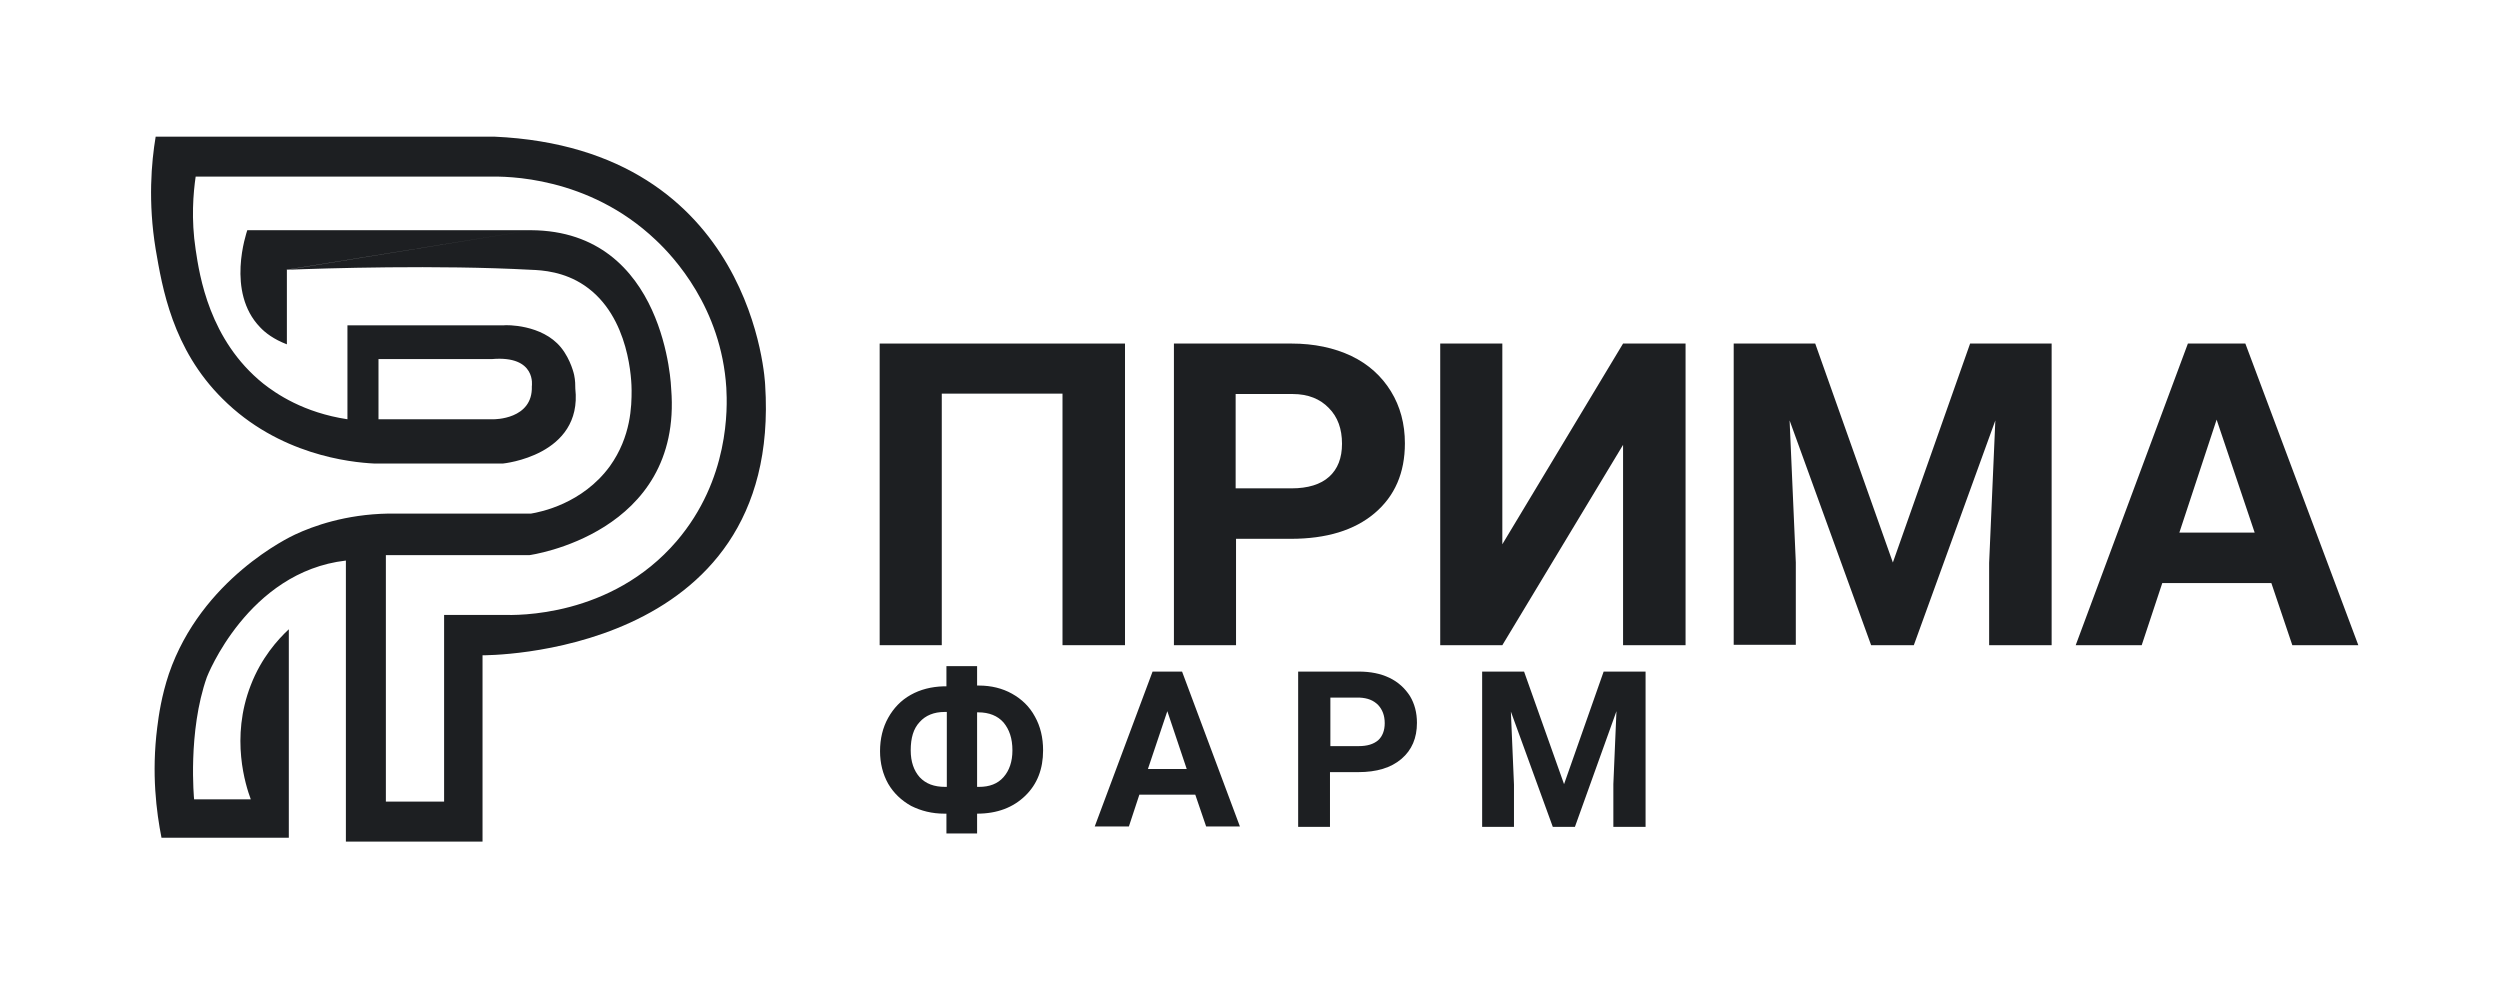
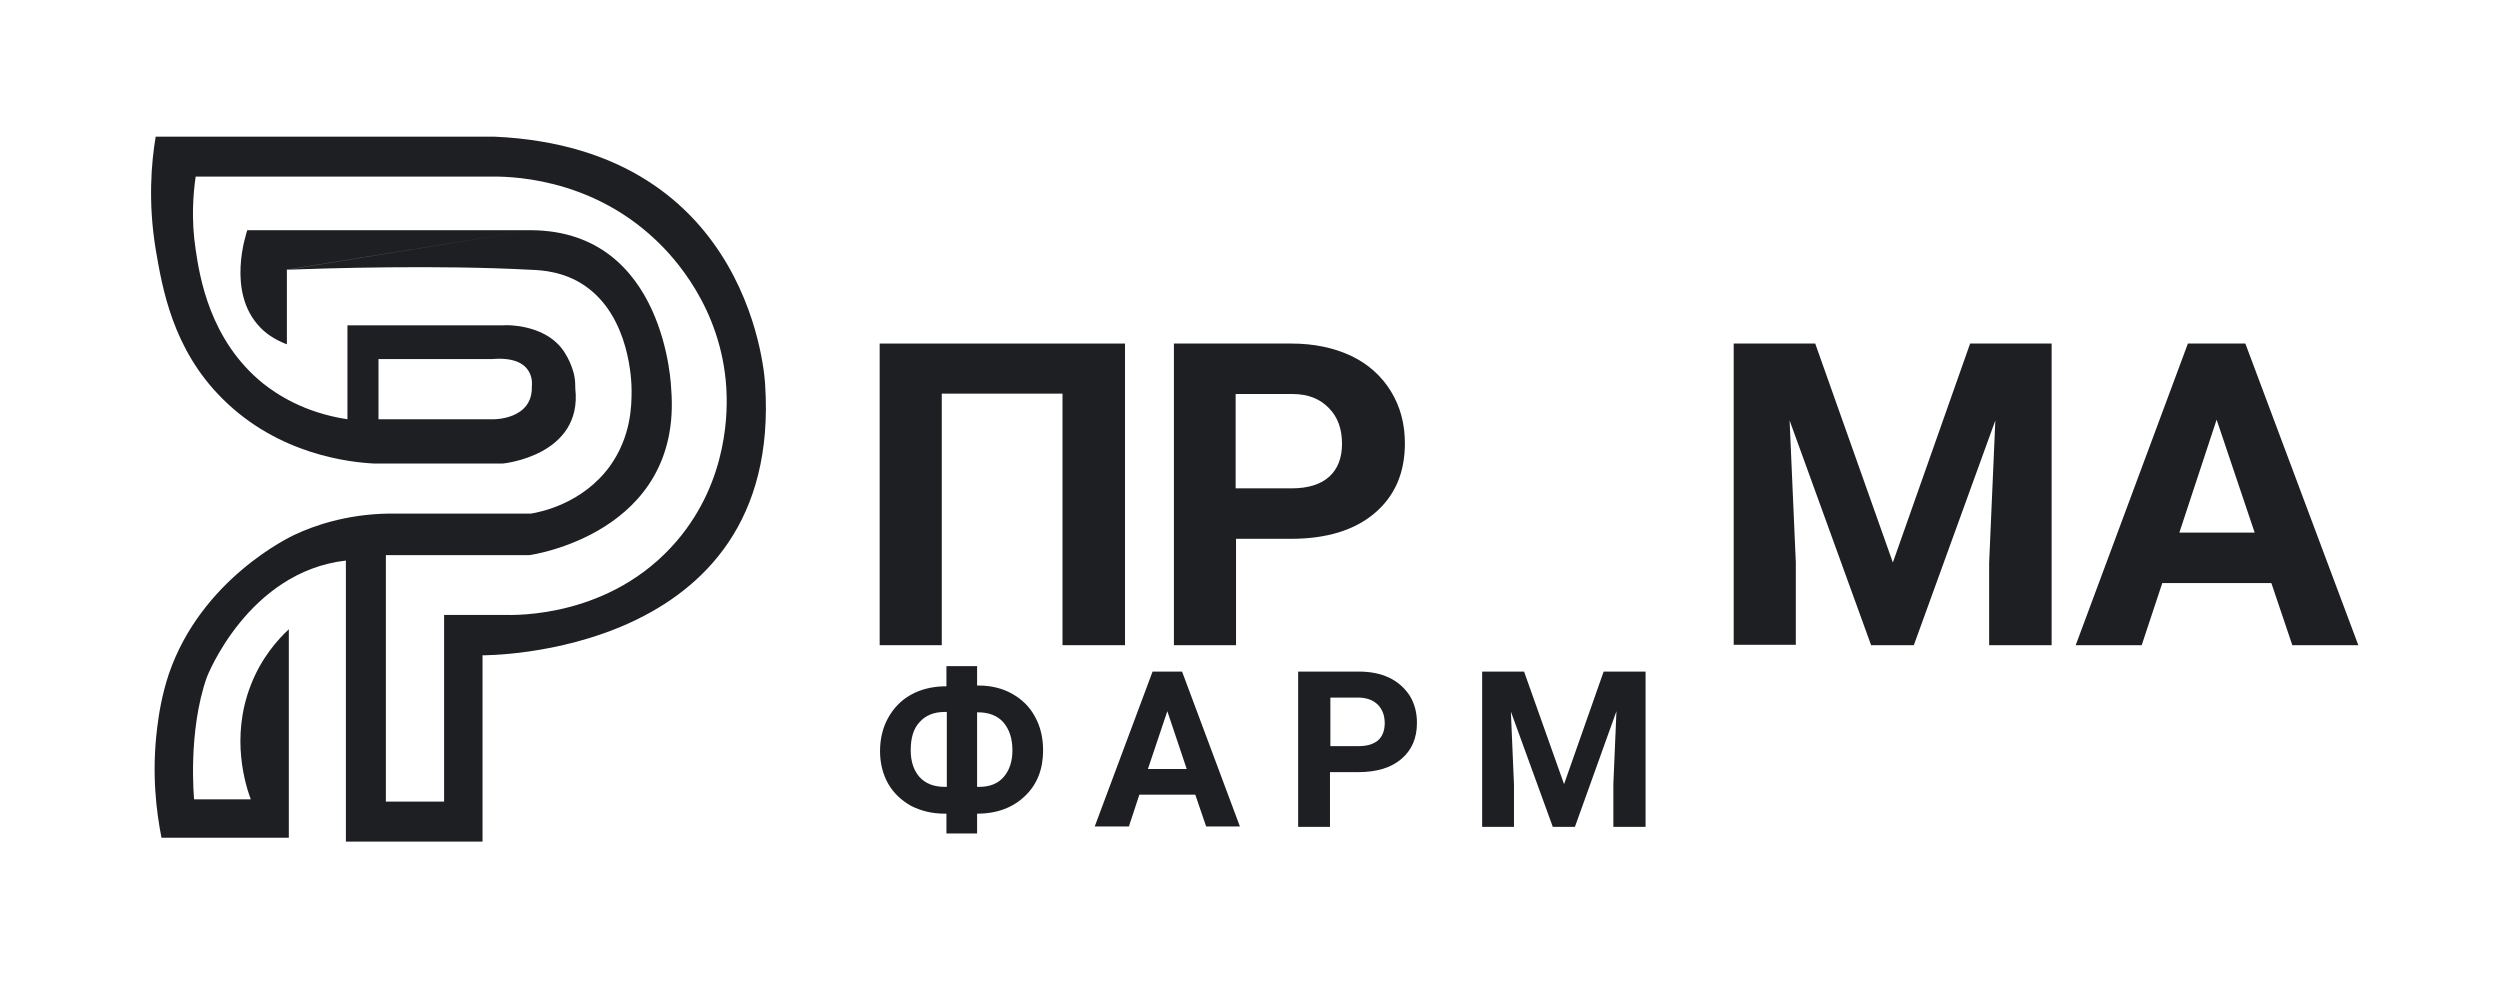
<svg xmlns="http://www.w3.org/2000/svg" width="840" height="332" viewBox="0 0 840 332" fill="none">
  <path d="M188.479 116.739C191.87 120.913 192.914 126 192.914 126C193.305 127.826 193.305 129.522 193.305 130.565C195.783 153.13 169.044 155.739 169.044 155.739H125.609C117.783 155.348 93.653 152.87 74.74 133.957C57.913 117.261 54.522 96.652 52.305 83.739C49.696 67.826 50.87 54.522 52.305 45.913H166.044C253.827 49.826 257.087 129.261 257.087 129.261C263.087 221.087 162.131 220.174 162.131 220.174V282.783H116.218V188.348C83.218 192.13 69.522 227.478 69.522 227.478C63.001 245.87 65.218 268.565 65.218 268.565H84.261C82.566 264 77.348 247.957 84.261 230.217C87.783 221.087 93.261 214.957 97.044 211.435V226.435V281.478H54.261C52.566 272.87 50.87 259.957 52.827 244.435C53.348 240.261 54.261 233.87 56.74 226.435C67.696 194.478 97.435 180.391 99.131 179.609C105.261 176.739 116.087 172.826 130.435 172.565H178.435C181.566 172.044 195.653 169.304 204.914 156.652C212.087 146.609 212.218 136.304 212.218 131.217C212.218 128.609 211.827 106.304 196.305 95.87C189.522 91.304 182.348 90.783 178.435 90.652C146.74 88.957 109.696 90.13 96.131 90.652L178.435 77.348C223.957 77.609 225.522 130.696 225.522 130.696C229.435 179.478 177.914 186.522 177.914 186.522H129.653V269.348H149.218V206.609H169.174C173.348 206.739 205.305 207.522 227.348 181.826C245.087 161.087 244.435 137.087 244.044 130.304C242.348 103.435 226.435 86.348 220.305 80.609C197.609 59.087 169.957 59.217 164.348 59.348H65.74C64.957 64.826 64.174 73.565 65.74 83.87C67.044 92.609 70.305 114.261 88.435 128.87C92.74 132.261 102 138.652 116.74 140.87V109.304C134.218 109.304 151.827 109.304 169.305 109.304C169.957 109.174 182.087 108.913 188.479 116.739ZM178.435 77.348H83.087C82.827 78.261 75.913 98.087 87.392 109.957C89.087 111.783 91.957 114 96.392 115.696C96.392 107.348 96.392 99 96.392 90.652L178.435 77.348ZM127.174 120.783V140.87H165.914C165.914 140.87 179.087 141 178.696 129.783C178.696 129.783 180.392 119.348 165.261 120.652H127.174V120.783Z" fill="#1D1F22" />
  <path d="M378.001 216.782H357.001V132.261H316.436V216.782H295.566V115.435H378.001V216.782Z" fill="#1D1F22" />
  <path d="M415.307 181.043V216.782H394.438V115.435H433.959C441.524 115.435 448.307 116.869 454.046 119.608C459.785 122.348 464.22 126.391 467.351 131.478C470.481 136.565 472.046 142.435 472.046 148.956C472.046 158.869 468.655 166.695 461.872 172.435C455.09 178.174 445.698 181.043 433.698 181.043H415.307ZM415.307 164.087H433.959C439.438 164.087 443.742 162.782 446.611 160.174C449.481 157.565 450.916 153.913 450.916 149.087C450.916 144.13 449.481 140.087 446.481 137.087C443.611 134.087 439.568 132.391 434.351 132.391H415.177V164.087H415.307Z" fill="#1D1F22" />
-   <path d="M545.349 115.435H566.349V216.782H545.349V149.478L504.784 216.782H483.914V115.435H504.784V182.869L545.349 115.435Z" fill="#1D1F22" />
  <path d="M609.915 115.435L636.002 189L661.958 115.435H689.35V216.782H668.35V189.13L670.436 141.261L643.045 216.782H628.697L601.306 141.261L603.393 189V216.652H582.523V115.435H609.915Z" fill="#1D1F22" />
  <path d="M763.177 195.913H726.524L719.611 216.782H697.438L735.133 115.435H754.438L792.394 216.782H770.22L763.177 195.913ZM732.264 178.956H757.568L744.785 141L732.264 178.956Z" fill="#1D1F22" />
  <path d="M328.304 230.348H328.956C333 230.348 336.782 231.261 340.043 233.087C343.304 234.913 345.913 237.391 347.739 240.783C349.565 244.044 350.478 247.826 350.478 252.131C350.478 258.391 348.521 263.478 344.478 267.391C340.434 271.304 335.087 273.391 328.304 273.391V280.044H318V273.391H317.347C313.174 273.391 309.521 272.478 306.13 270.783C302.869 268.957 300.261 266.478 298.434 263.348C296.608 260.087 295.695 256.435 295.695 252.391C295.695 248.217 296.608 244.435 298.434 241.174C300.261 237.913 302.739 235.304 306 233.478C309.261 231.652 312.913 230.739 316.956 230.609H318V223.826H328.304V230.348ZM317.347 239.217C313.826 239.217 310.956 240.391 309 242.609C306.913 244.826 306 247.957 306 252.131C306 255.913 307.043 258.913 309 261.131C311.087 263.348 313.826 264.391 317.608 264.391H318.13V239.217H317.347ZM328.304 239.217V264.391H328.956C332.478 264.391 335.217 263.348 337.174 261.131C339.13 258.913 340.174 255.913 340.174 252.131C340.174 248.087 339.13 245.087 337.174 242.739C335.217 240.522 332.347 239.348 328.695 239.348H328.304V239.217Z" fill="#1D1F22" />
  <path d="M401.611 267H382.828L379.306 277.696H367.828L387.263 225.652H397.176L416.611 277.696H405.263L401.611 267ZM385.698 258.391H398.741L392.219 238.957L385.698 258.391Z" fill="#1D1F22" />
  <path d="M446.875 259.435V277.826H436.18V225.652H456.528C460.441 225.652 463.832 226.305 466.832 227.739C469.832 229.174 472.049 231.261 473.745 233.87C475.31 236.478 476.093 239.478 476.093 242.87C476.093 247.957 474.397 252 470.875 255C467.354 258 462.528 259.435 456.397 259.435H446.875ZM446.875 250.696H456.528C459.397 250.696 461.484 250.044 463.049 248.739C464.484 247.435 465.267 245.478 465.267 243C465.267 240.391 464.484 238.435 463.049 236.87C461.484 235.305 459.528 234.522 456.788 234.391H447.006V250.696H446.875Z" fill="#1D1F22" />
  <path d="M512.087 225.652L525.522 263.478L538.826 225.652H552.913V277.826H542.087V263.478L543.13 238.957L529.174 277.826H521.739L507.652 239.087L508.696 263.609V277.826H498V225.652H512.087Z" fill="#1D1F22" />
</svg>